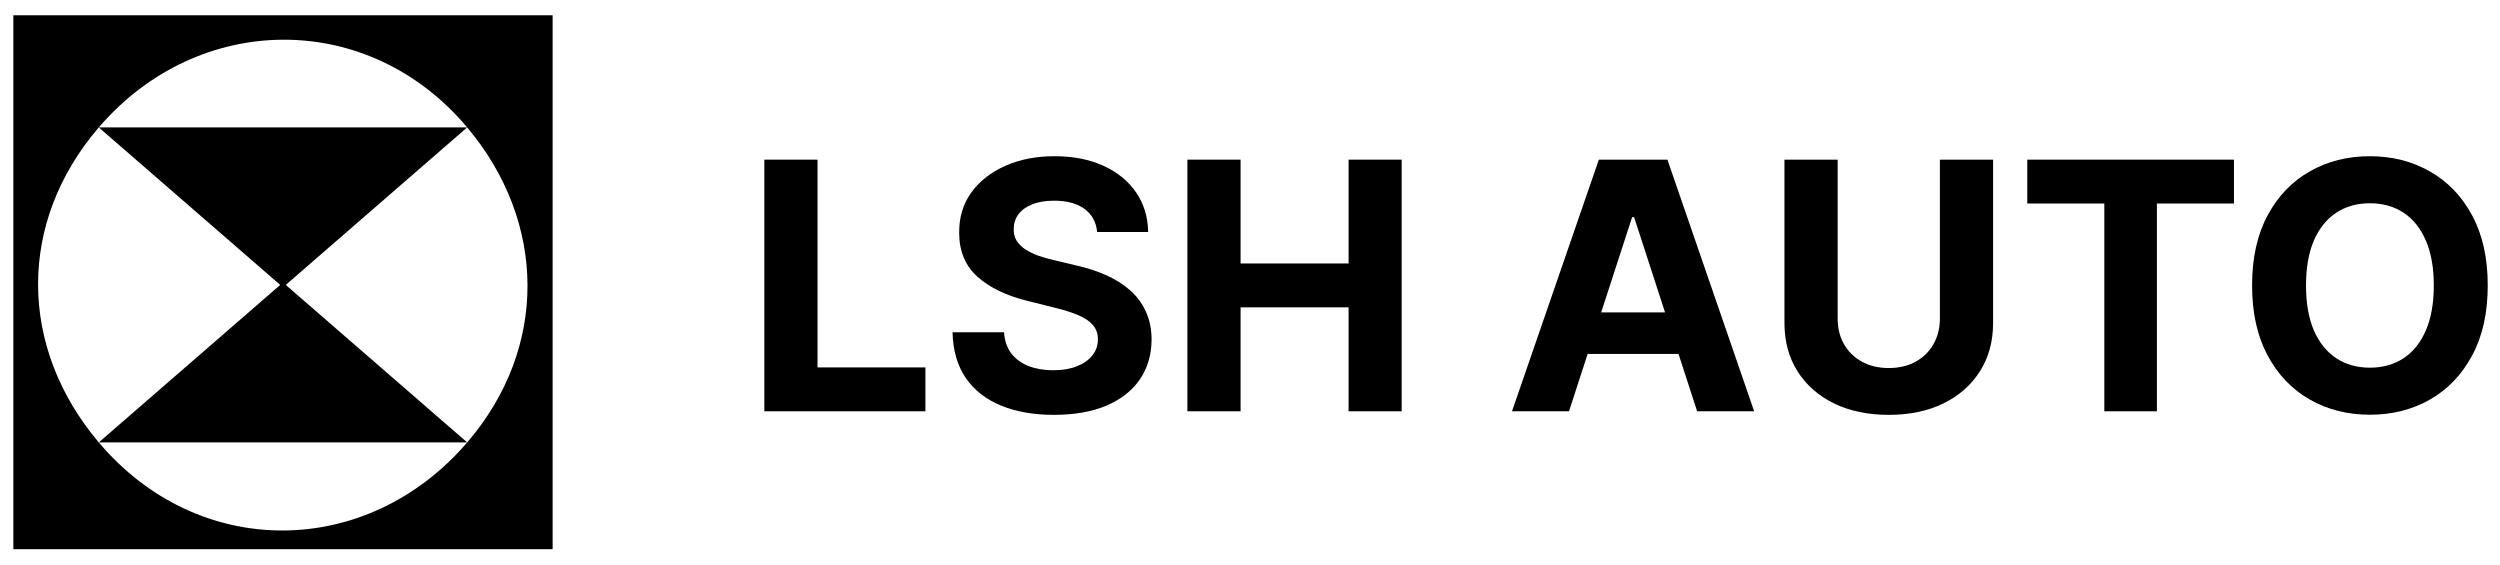
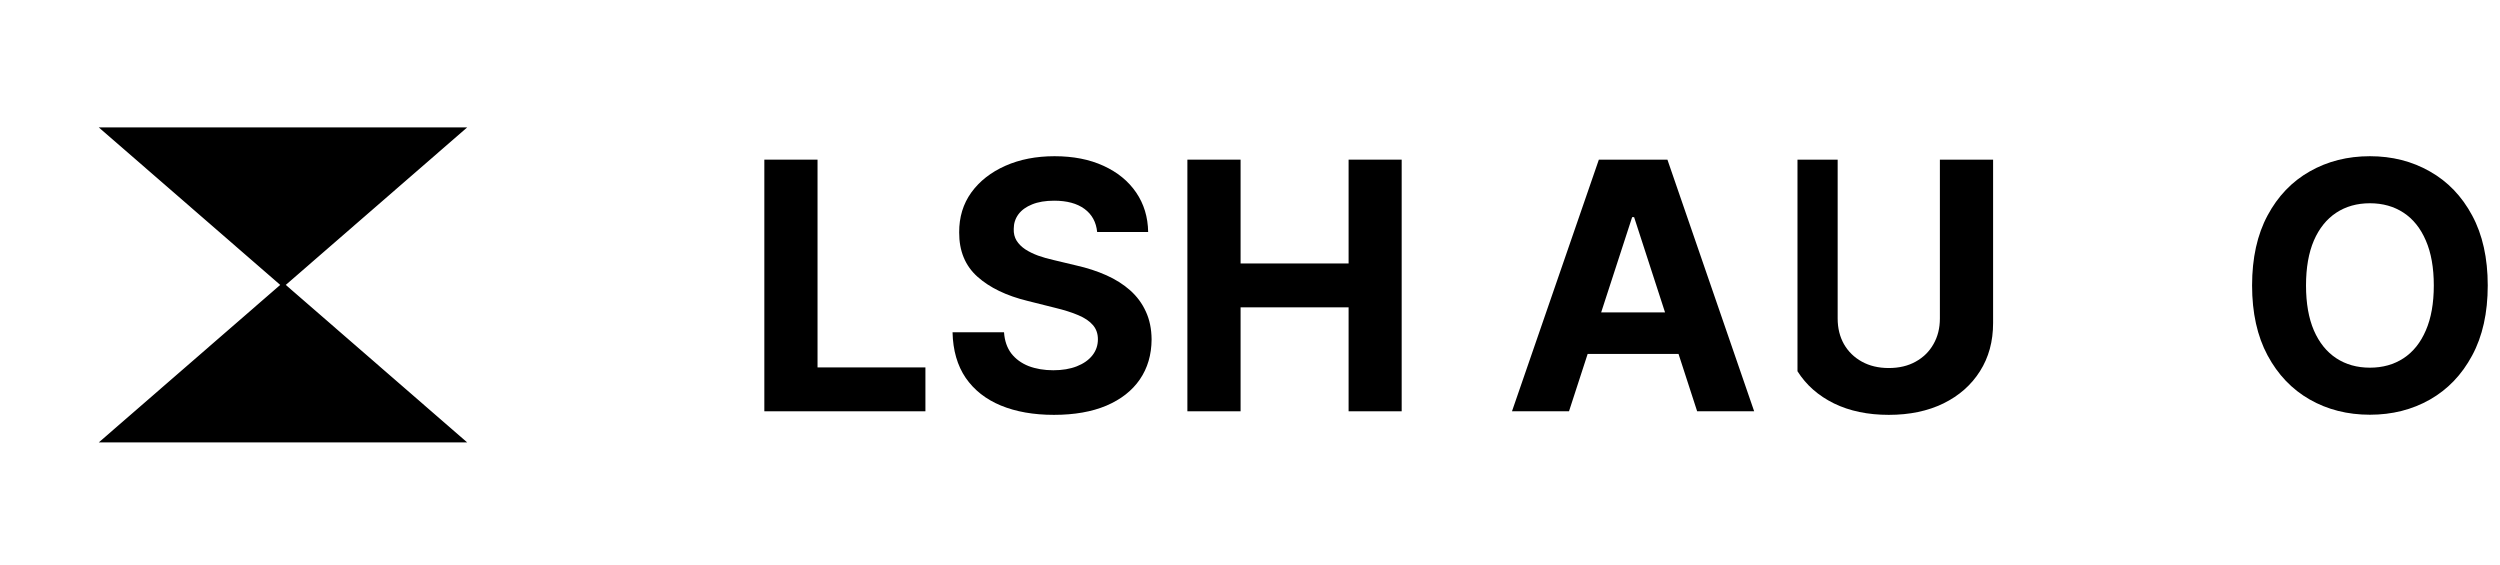
<svg xmlns="http://www.w3.org/2000/svg" width="155" height="35" viewBox="0 0 155 35" fill="none">
-   <path d="M0.828 0.948V34.052H34.263V0.948H0.828ZM28.966 27.431C22.743 34.671 12.312 34.75 6.125 27.431C1.149 21.545 1.063 13.796 6.125 7.9C12.302 0.707 22.825 0.591 28.966 7.9C33.908 13.779 33.995 21.582 28.966 27.431Z" fill="black" />
  <path d="M28.965 7.899H6.124L17.373 17.665L6.124 27.43H28.965L17.717 17.665L28.965 7.899Z" fill="black" />
  <path d="M47.389 25.5V9.898H50.687V22.78H57.376V25.5H47.389Z" fill="black" />
  <path d="M68.024 14.385C67.963 13.771 67.702 13.293 67.24 12.953C66.777 12.613 66.15 12.443 65.358 12.443C64.82 12.443 64.365 12.519 63.994 12.671C63.623 12.818 63.339 13.024 63.141 13.288C62.948 13.552 62.852 13.852 62.852 14.187C62.841 14.466 62.9 14.71 63.027 14.918C63.159 15.127 63.339 15.307 63.568 15.459C63.796 15.607 64.06 15.736 64.36 15.848C64.659 15.954 64.98 16.046 65.32 16.122L66.722 16.457C67.402 16.61 68.027 16.813 68.596 17.067C69.164 17.321 69.657 17.633 70.073 18.004C70.49 18.375 70.812 18.811 71.041 19.314C71.275 19.817 71.394 20.393 71.399 21.043C71.394 21.998 71.15 22.826 70.668 23.527C70.19 24.223 69.5 24.764 68.596 25.15C67.697 25.53 66.612 25.721 65.343 25.721C64.083 25.721 62.986 25.528 62.052 25.142C61.122 24.756 60.396 24.185 59.873 23.428C59.355 22.666 59.083 21.724 59.058 20.602H62.25C62.285 21.125 62.435 21.561 62.699 21.912C62.968 22.257 63.326 22.519 63.773 22.697C64.225 22.869 64.736 22.956 65.305 22.956C65.863 22.956 66.348 22.874 66.76 22.712C67.176 22.549 67.499 22.323 67.727 22.034C67.956 21.744 68.07 21.412 68.07 21.036C68.07 20.685 67.966 20.391 67.758 20.152C67.554 19.913 67.255 19.71 66.859 19.543C66.468 19.375 65.988 19.223 65.419 19.085L63.72 18.659C62.405 18.339 61.366 17.839 60.604 17.158C59.842 16.478 59.464 15.561 59.469 14.408C59.464 13.463 59.715 12.638 60.223 11.932C60.736 11.226 61.44 10.675 62.334 10.279C63.227 9.883 64.243 9.685 65.381 9.685C66.539 9.685 67.549 9.883 68.413 10.279C69.281 10.675 69.957 11.226 70.439 11.932C70.922 12.638 71.171 13.456 71.186 14.385H68.024Z" fill="black" />
  <path d="M73.618 25.5V9.898H76.916V16.335H83.613V9.898H86.904V25.5H83.613V19.055H76.916V25.5H73.618Z" fill="black" />
  <path d="M97.278 25.5H93.743L99.129 9.898H103.38L108.758 25.5H105.223L101.315 13.463H101.193L97.278 25.5ZM97.057 19.367H105.406V21.942H97.057V19.367Z" fill="black" />
-   <path d="M120.273 9.898H123.572V20.03C123.572 21.168 123.3 22.163 122.757 23.017C122.218 23.87 121.464 24.535 120.494 25.012C119.524 25.485 118.394 25.721 117.104 25.721C115.809 25.721 114.676 25.485 113.706 25.012C112.736 24.535 111.982 23.87 111.444 23.017C110.905 22.163 110.636 21.168 110.636 20.03V9.898H113.935V19.748C113.935 20.343 114.064 20.871 114.323 21.333C114.587 21.795 114.958 22.158 115.435 22.422C115.913 22.686 116.469 22.818 117.104 22.818C117.744 22.818 118.3 22.686 118.772 22.422C119.25 22.158 119.618 21.795 119.877 21.333C120.141 20.871 120.273 20.343 120.273 19.748V9.898Z" fill="black" />
-   <path d="M125.691 12.618V9.898H138.505V12.618H133.728V25.5H130.468V12.618H125.691Z" fill="black" />
+   <path d="M120.273 9.898H123.572V20.03C123.572 21.168 123.3 22.163 122.757 23.017C122.218 23.87 121.464 24.535 120.494 25.012C119.524 25.485 118.394 25.721 117.104 25.721C115.809 25.721 114.676 25.485 113.706 25.012C112.736 24.535 111.982 23.87 111.444 23.017V9.898H113.935V19.748C113.935 20.343 114.064 20.871 114.323 21.333C114.587 21.795 114.958 22.158 115.435 22.422C115.913 22.686 116.469 22.818 117.104 22.818C117.744 22.818 118.3 22.686 118.772 22.422C119.25 22.158 119.618 21.795 119.877 21.333C120.141 20.871 120.273 20.343 120.273 19.748V9.898Z" fill="black" />
  <path d="M154.24 17.699C154.24 19.4 153.918 20.848 153.273 22.041C152.633 23.235 151.759 24.146 150.652 24.776C149.55 25.401 148.311 25.713 146.934 25.713C145.548 25.713 144.304 25.398 143.202 24.769C142.1 24.139 141.229 23.227 140.589 22.034C139.949 20.84 139.629 19.395 139.629 17.699C139.629 15.998 139.949 14.55 140.589 13.357C141.229 12.163 142.1 11.254 143.202 10.629C144.304 10 145.548 9.685 146.934 9.685C148.311 9.685 149.55 10 150.652 10.629C151.759 11.254 152.633 12.163 153.273 13.357C153.918 14.55 154.24 15.998 154.24 17.699ZM150.896 17.699C150.896 16.597 150.731 15.668 150.401 14.911C150.076 14.154 149.616 13.58 149.022 13.189C148.428 12.798 147.732 12.602 146.934 12.602C146.137 12.602 145.441 12.798 144.847 13.189C144.253 13.58 143.791 14.154 143.461 14.911C143.136 15.668 142.973 16.597 142.973 17.699C142.973 18.801 143.136 19.73 143.461 20.487C143.791 21.244 144.253 21.818 144.847 22.209C145.441 22.6 146.137 22.796 146.934 22.796C147.732 22.796 148.428 22.6 149.022 22.209C149.616 21.818 150.076 21.244 150.401 20.487C150.731 19.73 150.896 18.801 150.896 17.699Z" fill="black" />
</svg>